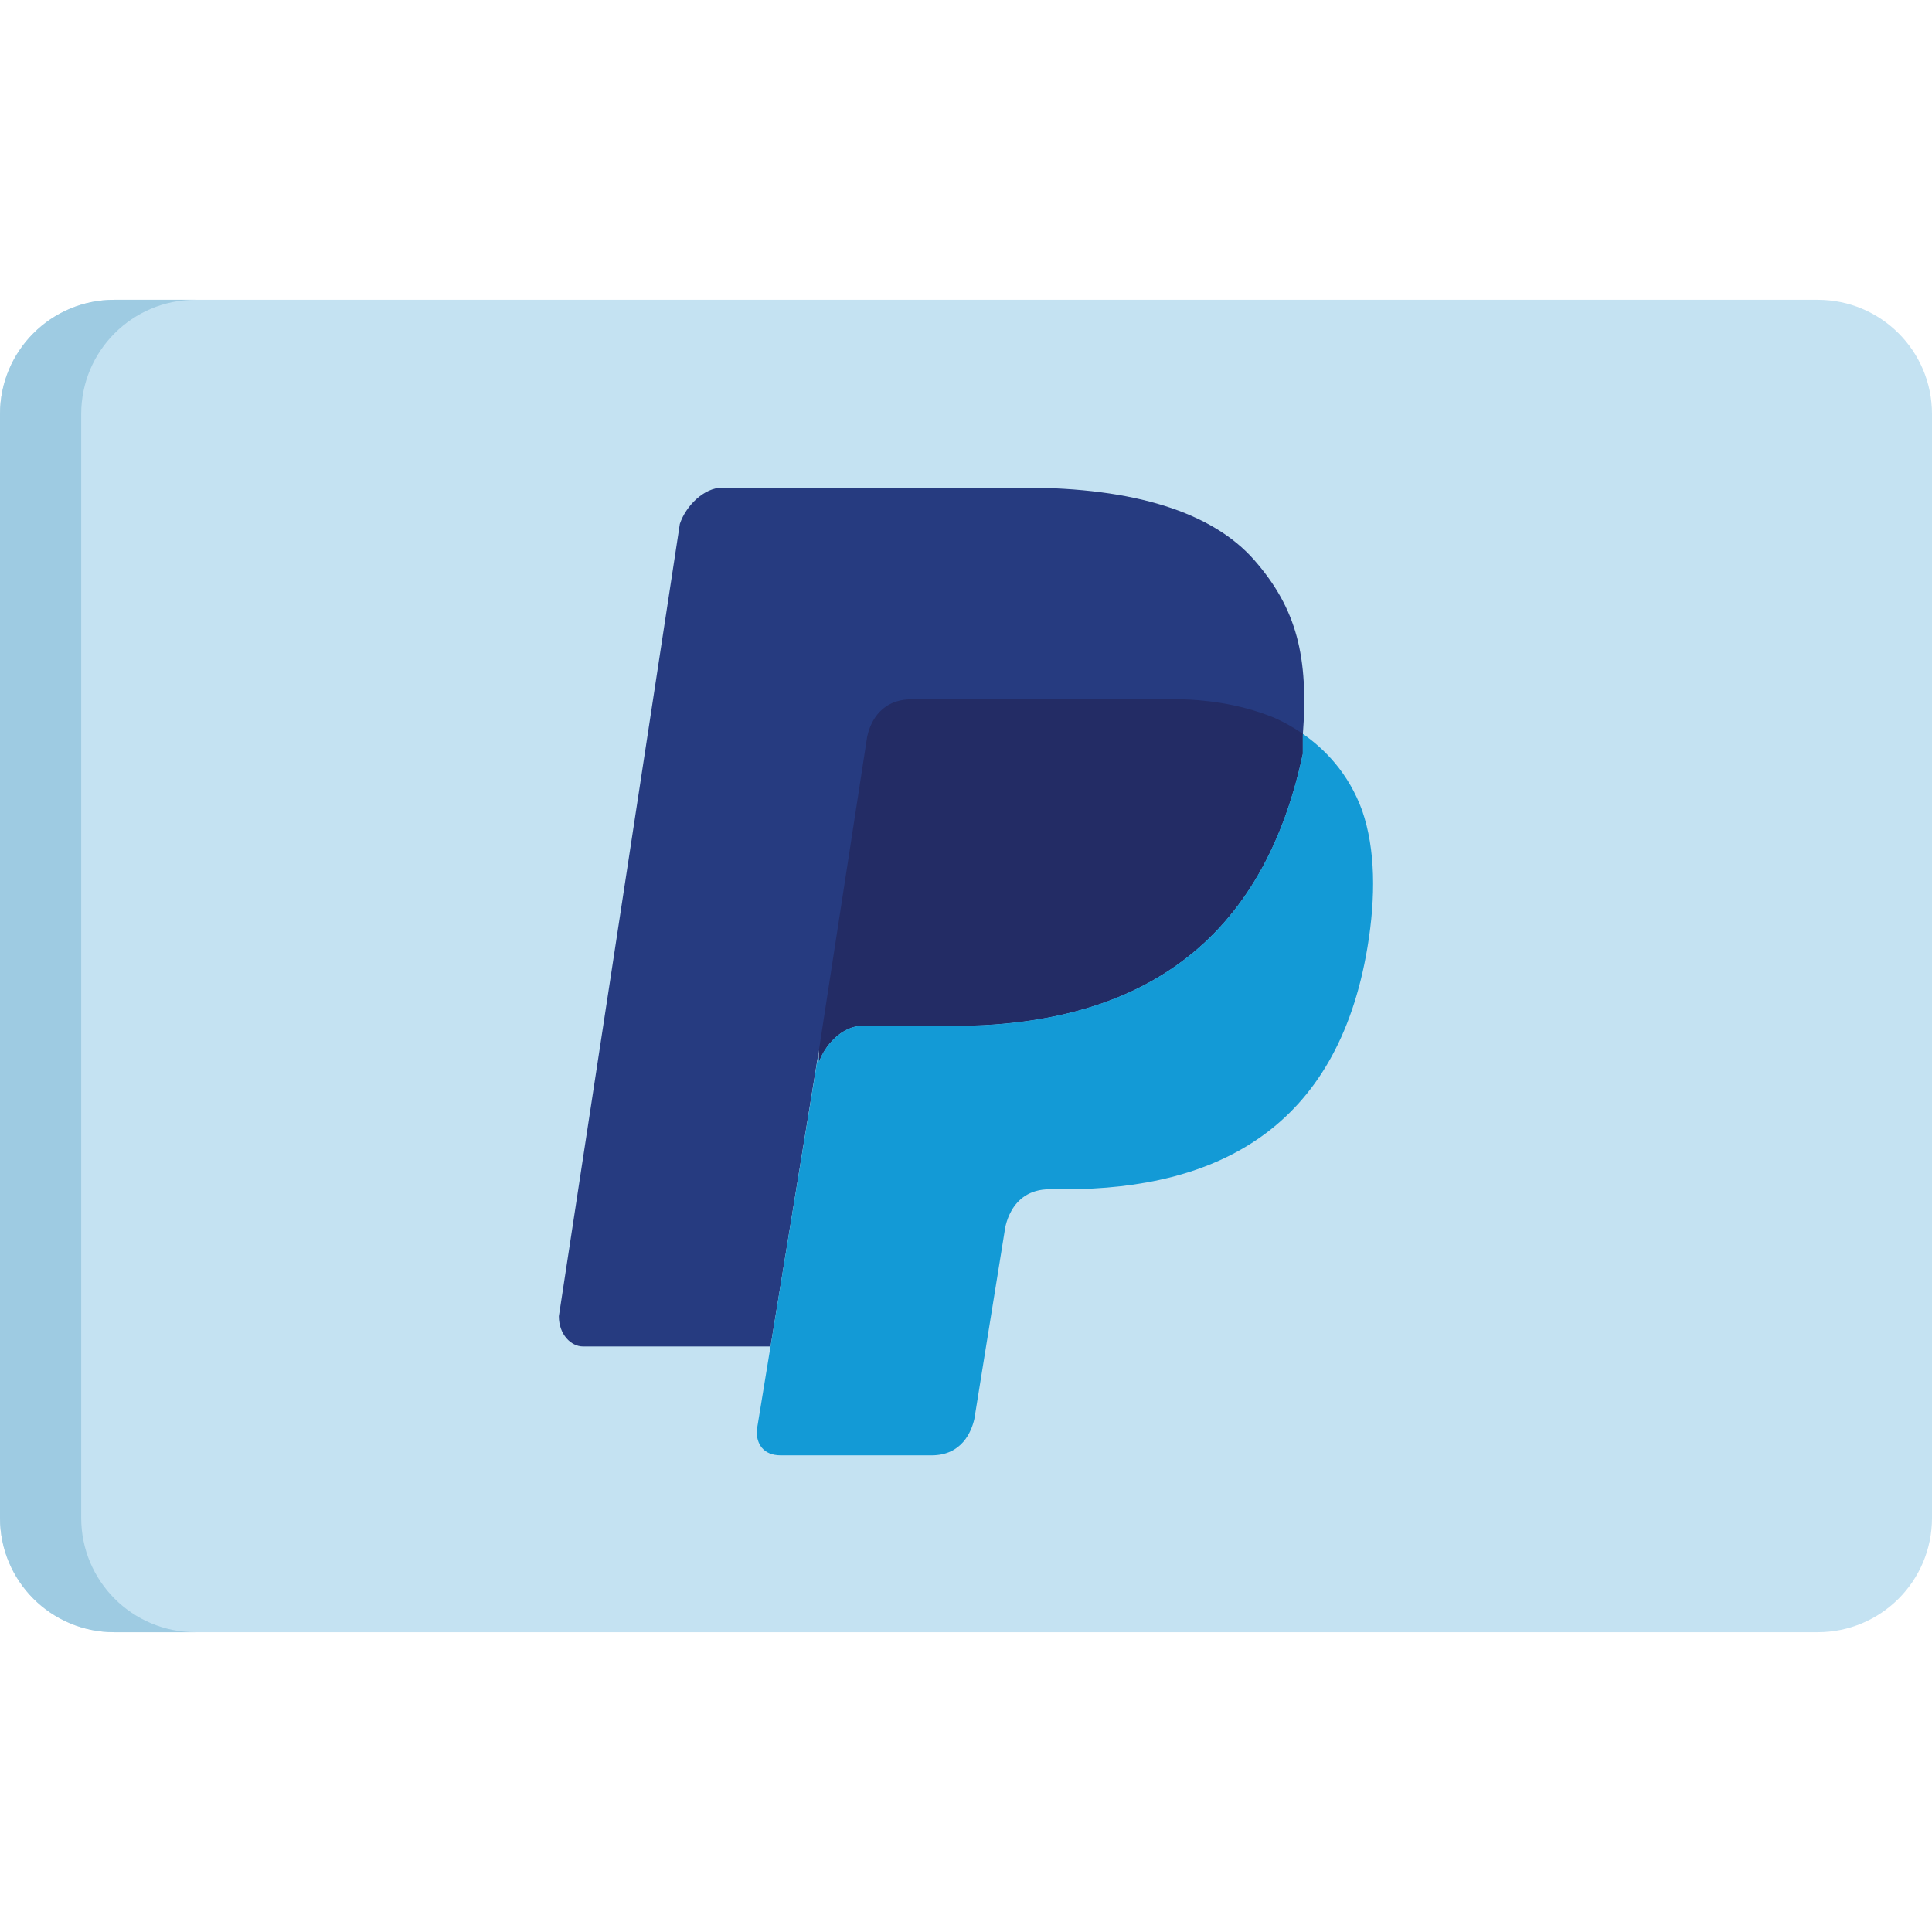
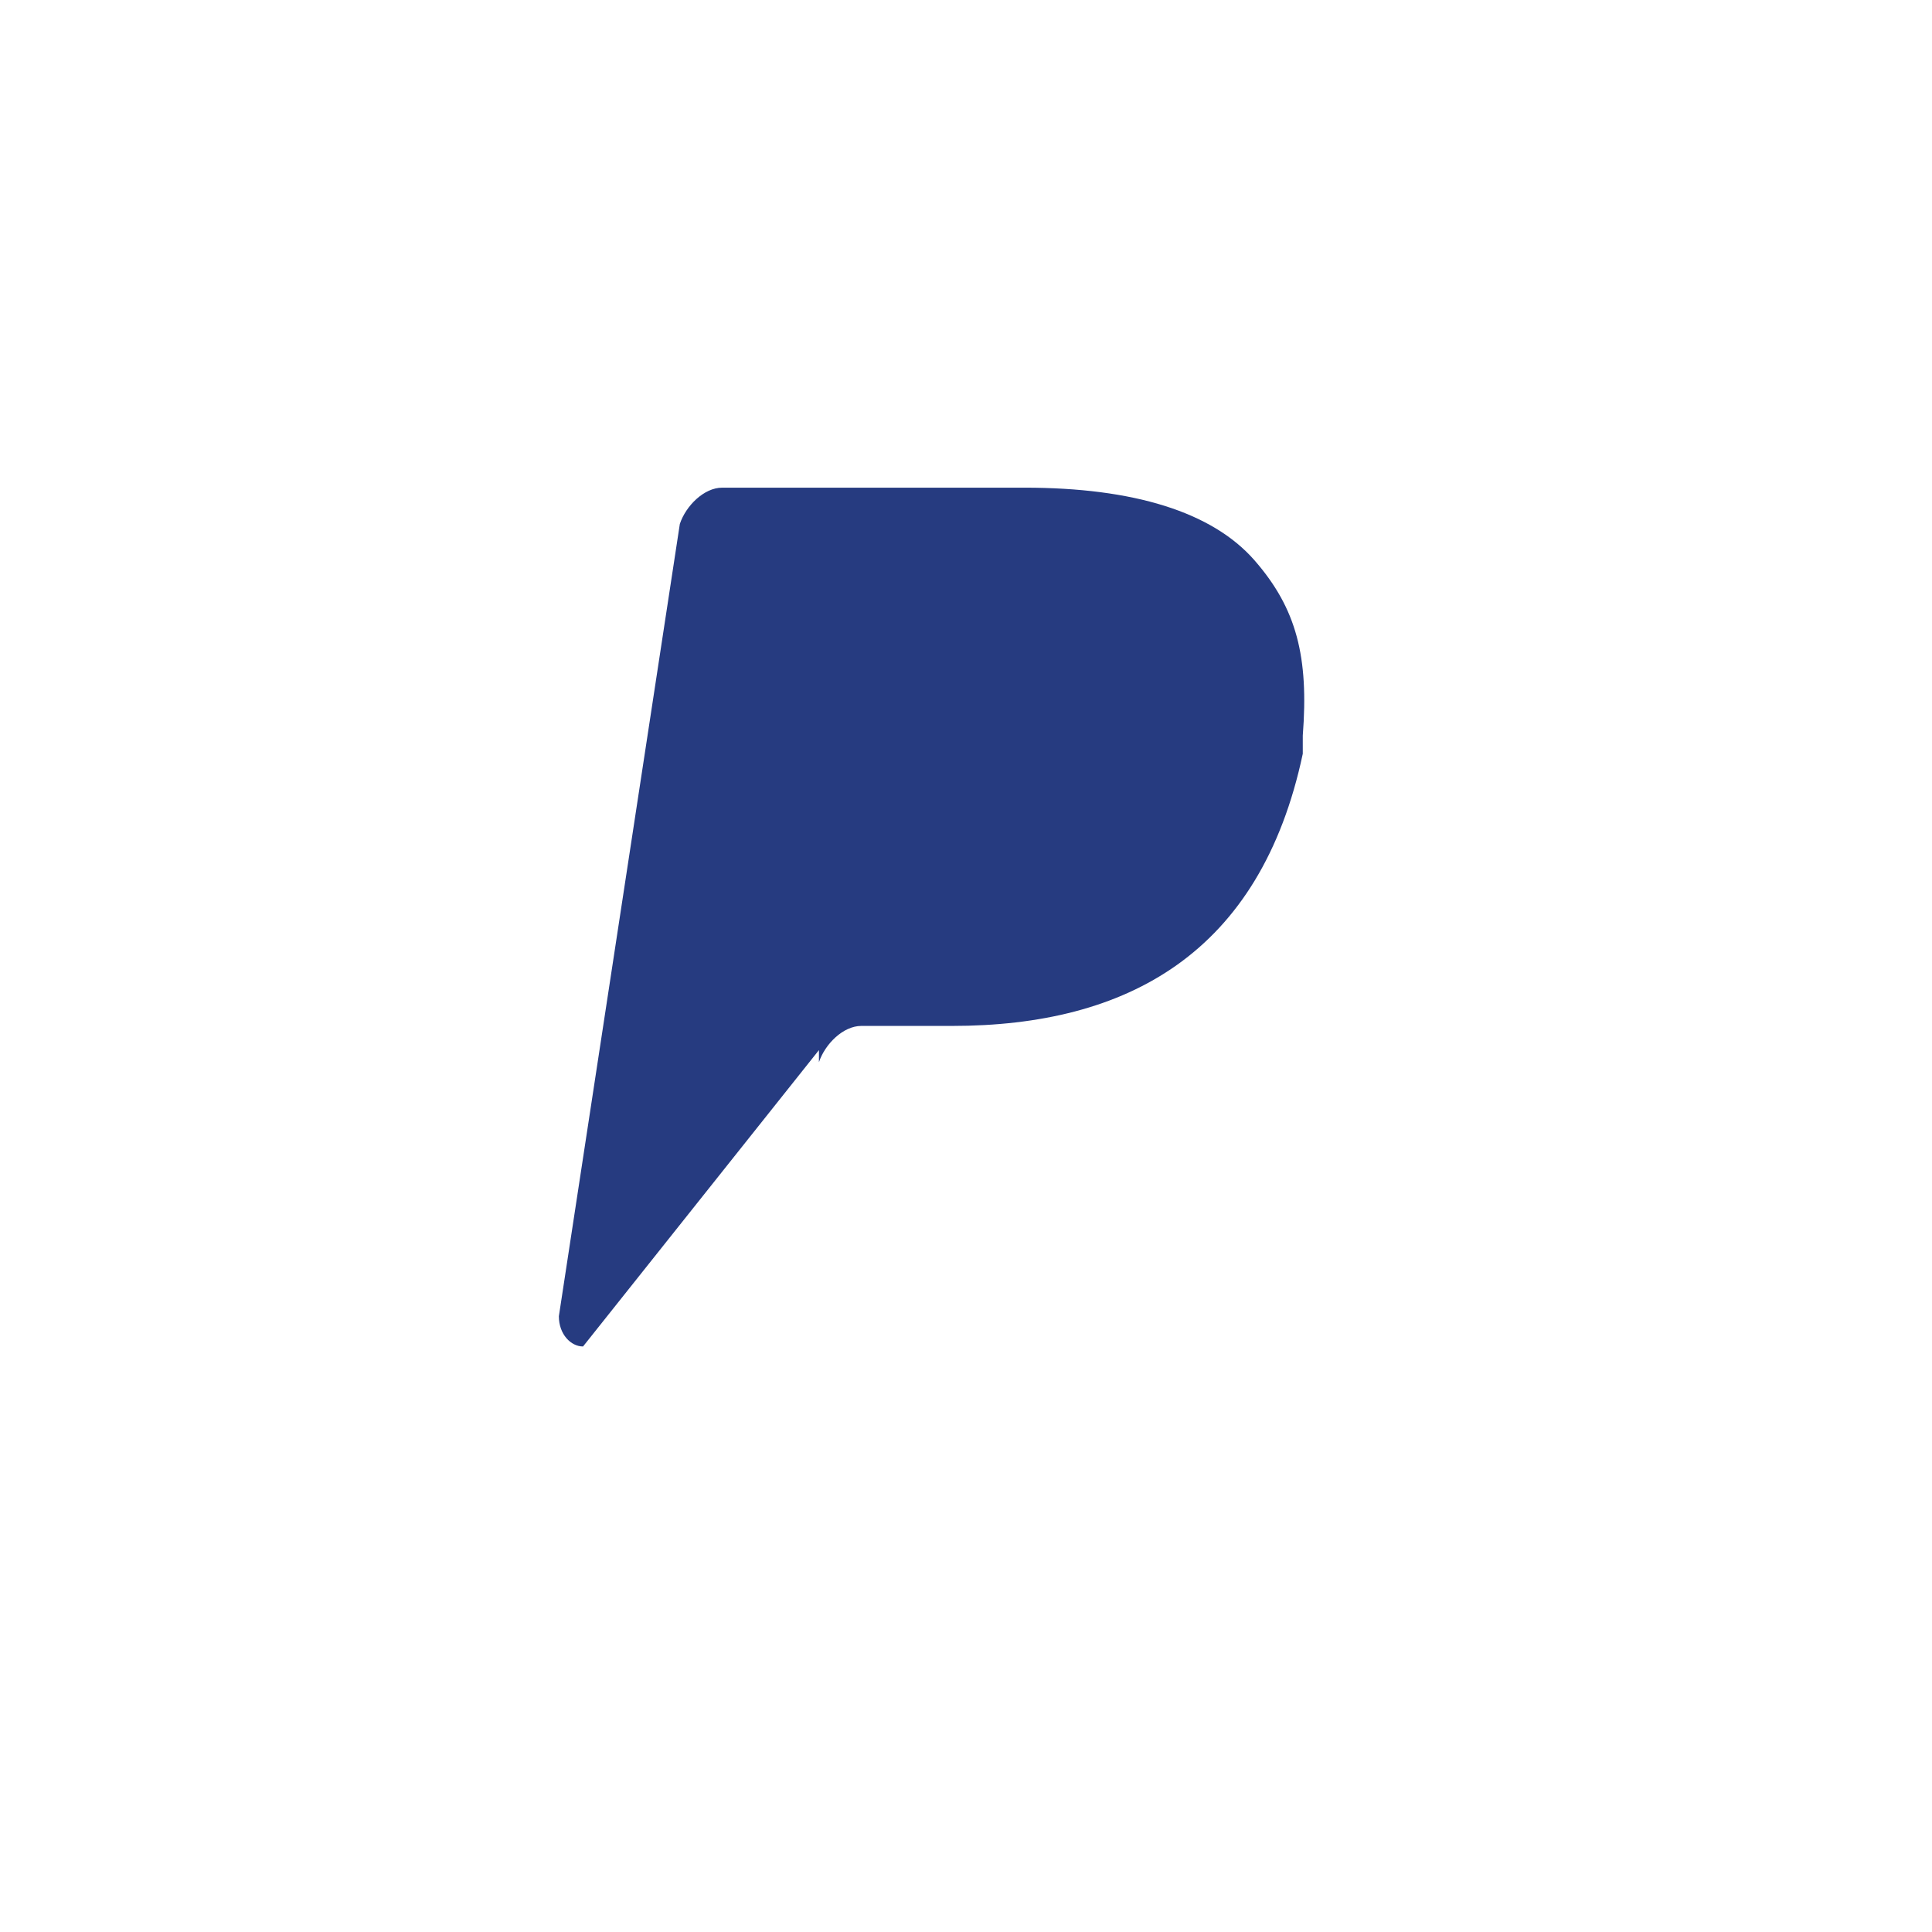
<svg xmlns="http://www.w3.org/2000/svg" width="60" height="60" viewBox="0 0 60 60" fill="none">
-   <path d="M60 47.142C60 49.101 58.412 50.689 56.453 50.689H3.547C1.588 50.689 0 49.101 0 47.142V12.857C0 10.898 1.588 9.311 3.547 9.311H56.453C58.412 9.311 60 10.899 60 12.857V47.142Z" fill="#C4E2F2" />
-   <path d="M2.522 47.142V12.857C2.522 10.898 4.11 9.311 6.068 9.311H3.547C1.588 9.311 0 10.898 0 12.857V47.142C0 49.101 1.588 50.689 3.547 50.689H6.069C4.11 50.689 2.522 49.101 2.522 47.142Z" fill="#9ECBE2" />
-   <path d="M38.957 17.398C37.642 15.896 35.2 15.145 31.82 15.145H22.428C21.864 15.145 21.301 15.708 21.113 16.271L17.356 40.877C17.356 41.441 17.732 41.816 18.107 41.816H23.93L25.433 32.612V32.988C25.621 32.424 26.184 31.861 26.748 31.861H29.566C35.012 31.861 39.144 29.608 40.459 23.409V22.845C40.271 22.845 40.271 22.845 40.459 22.845C40.647 20.404 40.271 18.901 38.957 17.398Z" fill="#263B80" />
-   <path d="M40.459 23.409V22.845C40.46 22.827 40.461 22.809 40.462 22.791C40.128 22.559 39.816 22.397 39.576 22.292C38.436 21.82 37.27 21.732 36.731 21.718L36.728 21.716H33.989C33.989 21.716 33.992 21.717 33.993 21.718H28.247C27.27 21.754 27.001 22.541 26.93 22.884L25.433 32.613V32.844V32.988C25.621 32.424 26.184 31.862 26.748 31.862H29.566C35.013 31.862 39.144 29.608 40.459 23.409Z" fill="#232C65" />
-   <path d="M42.304 25.174C41.88 24.003 41.129 23.254 40.462 22.791C40.461 22.809 40.46 22.827 40.459 22.846V23.409C39.144 29.608 35.013 31.862 29.566 31.862H26.748C26.184 31.862 25.621 32.425 25.433 32.989V32.844C25.412 32.892 25.392 32.94 25.375 32.989L24.314 39.463L23.93 41.816H23.929L23.498 44.446C23.498 44.822 23.686 45.197 24.248 45.197H28.93C29.872 45.197 30.168 44.464 30.259 44.069L30.299 43.824V43.824L31.198 38.247C31.198 38.247 31.315 36.933 32.598 36.933H33.077C37.773 36.933 41.529 35.055 42.468 29.42C42.729 27.849 42.717 26.371 42.304 25.174Z" fill="#139AD6" />
+   <path d="M38.957 17.398C37.642 15.896 35.2 15.145 31.82 15.145H22.428C21.864 15.145 21.301 15.708 21.113 16.271L17.356 40.877C17.356 41.441 17.732 41.816 18.107 41.816L25.433 32.612V32.988C25.621 32.424 26.184 31.861 26.748 31.861H29.566C35.012 31.861 39.144 29.608 40.459 23.409V22.845C40.271 22.845 40.271 22.845 40.459 22.845C40.647 20.404 40.271 18.901 38.957 17.398Z" fill="#263B80" />
</svg>